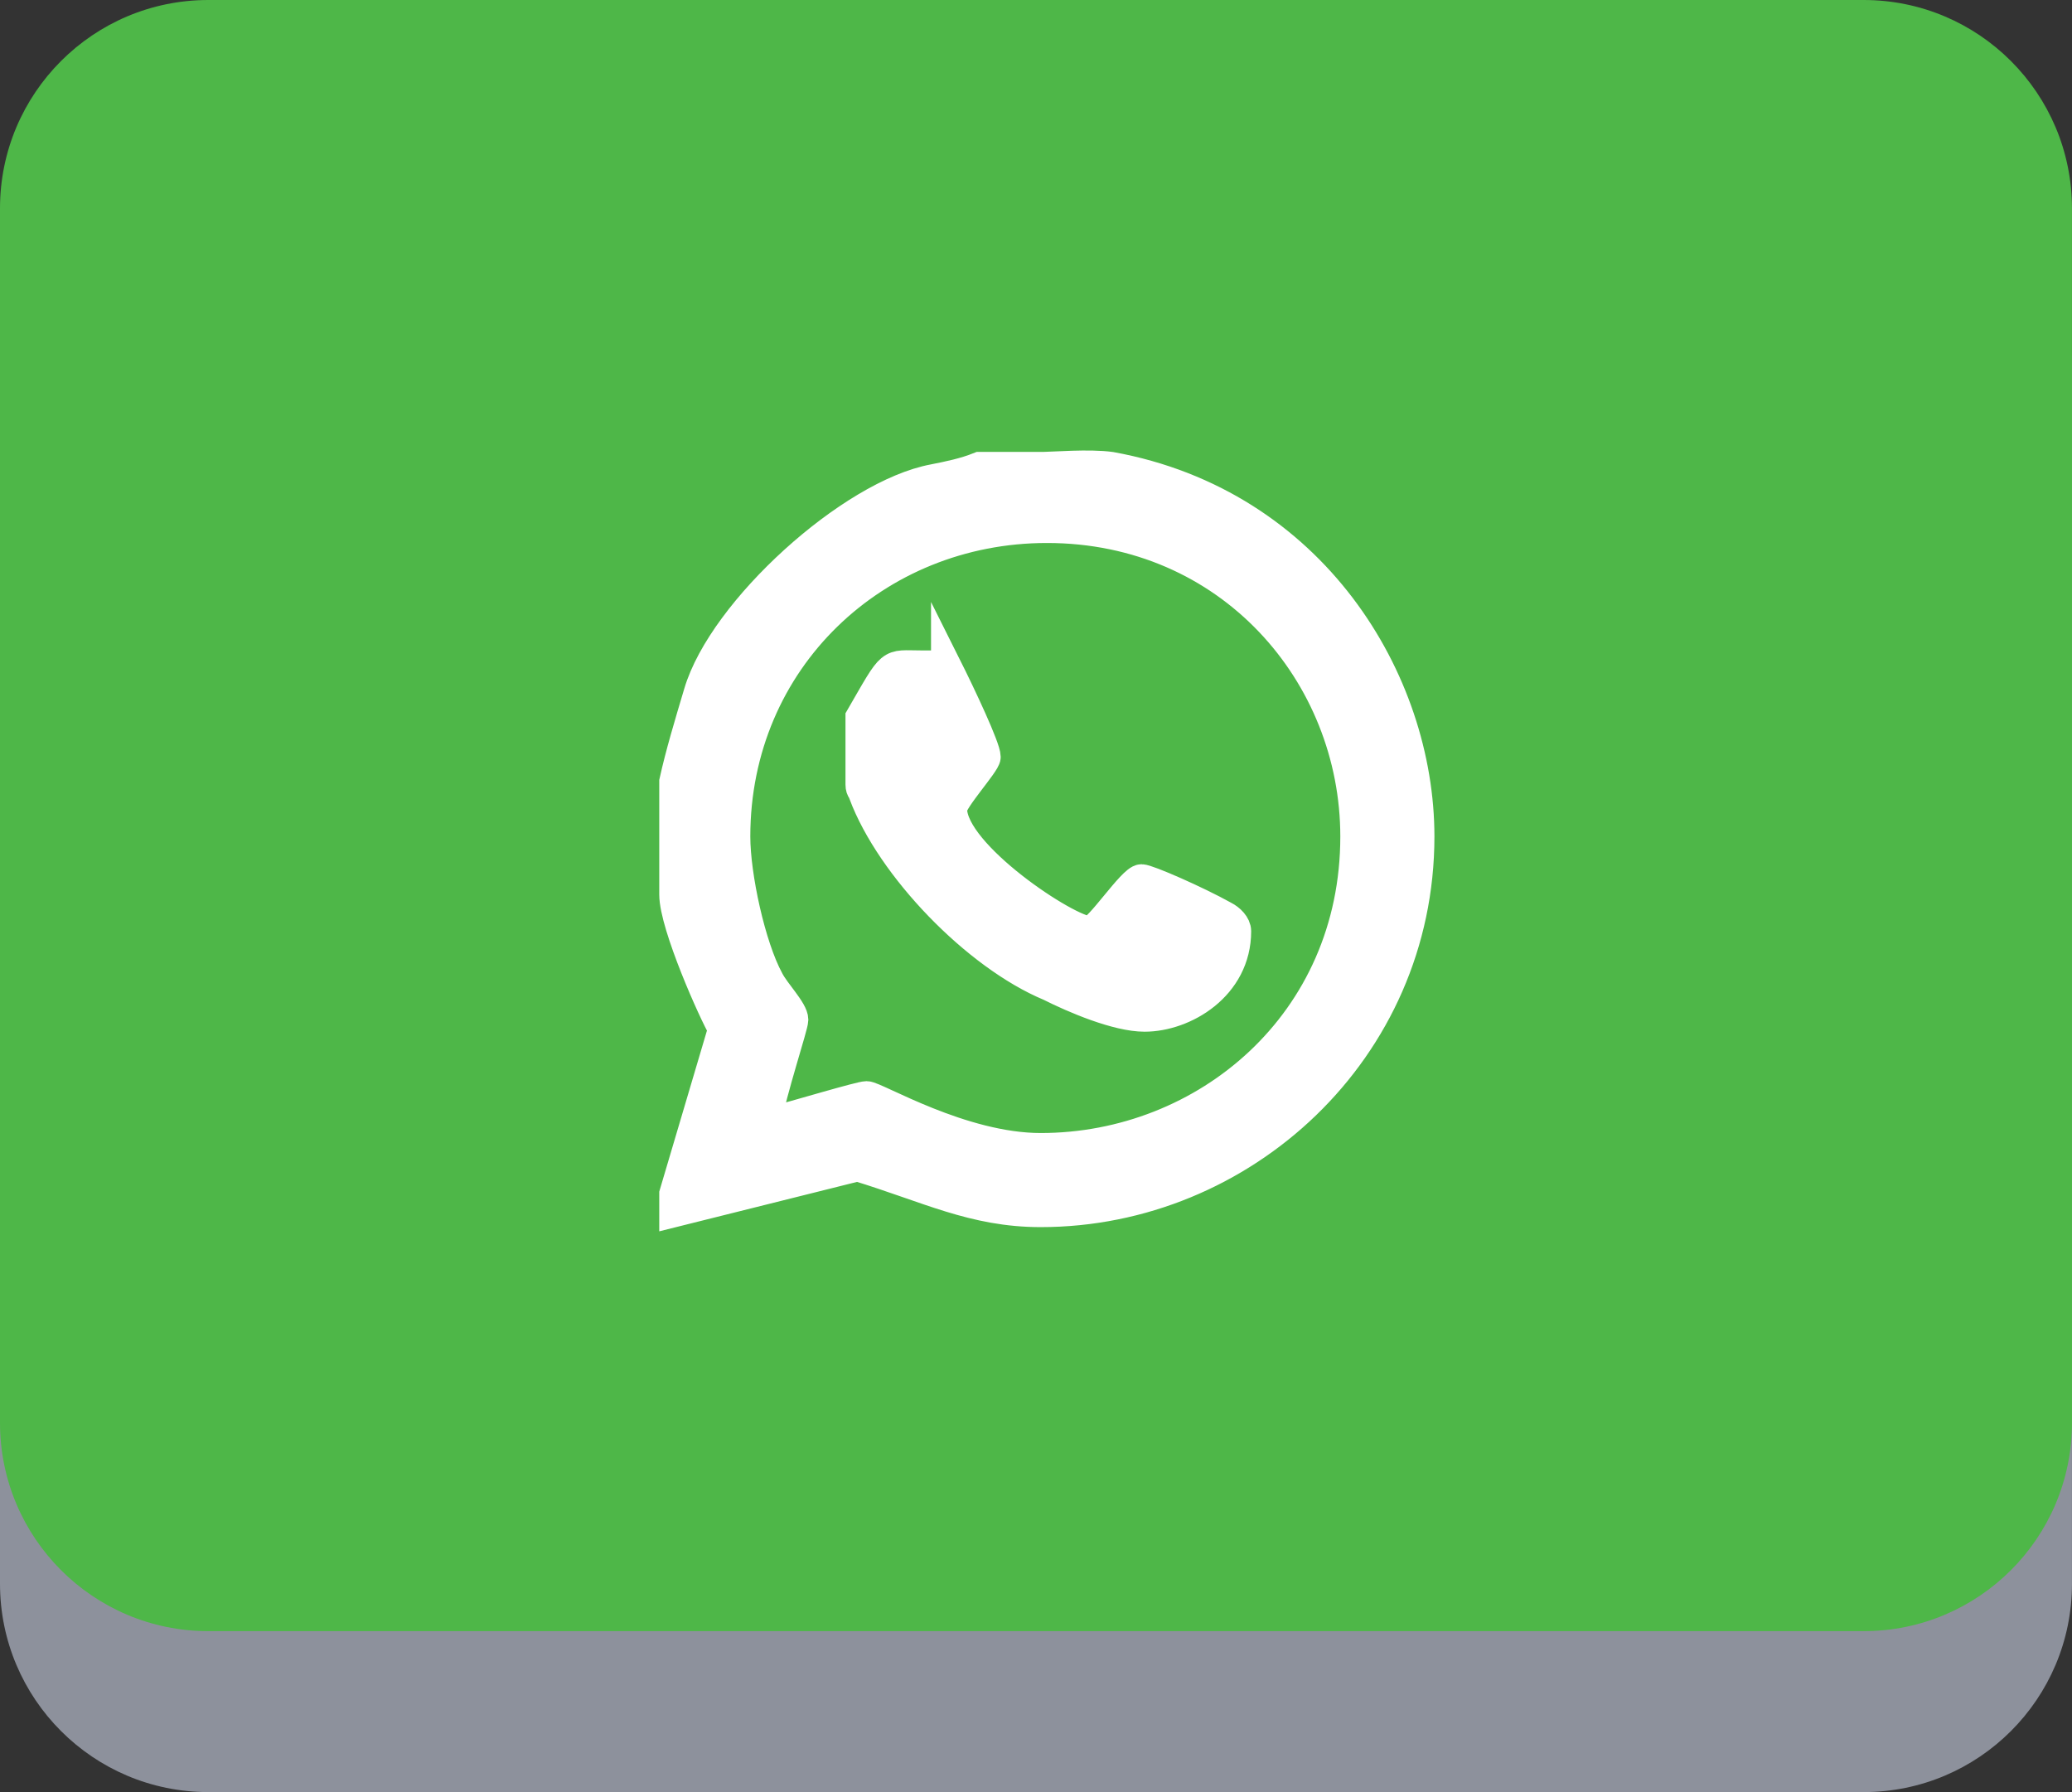
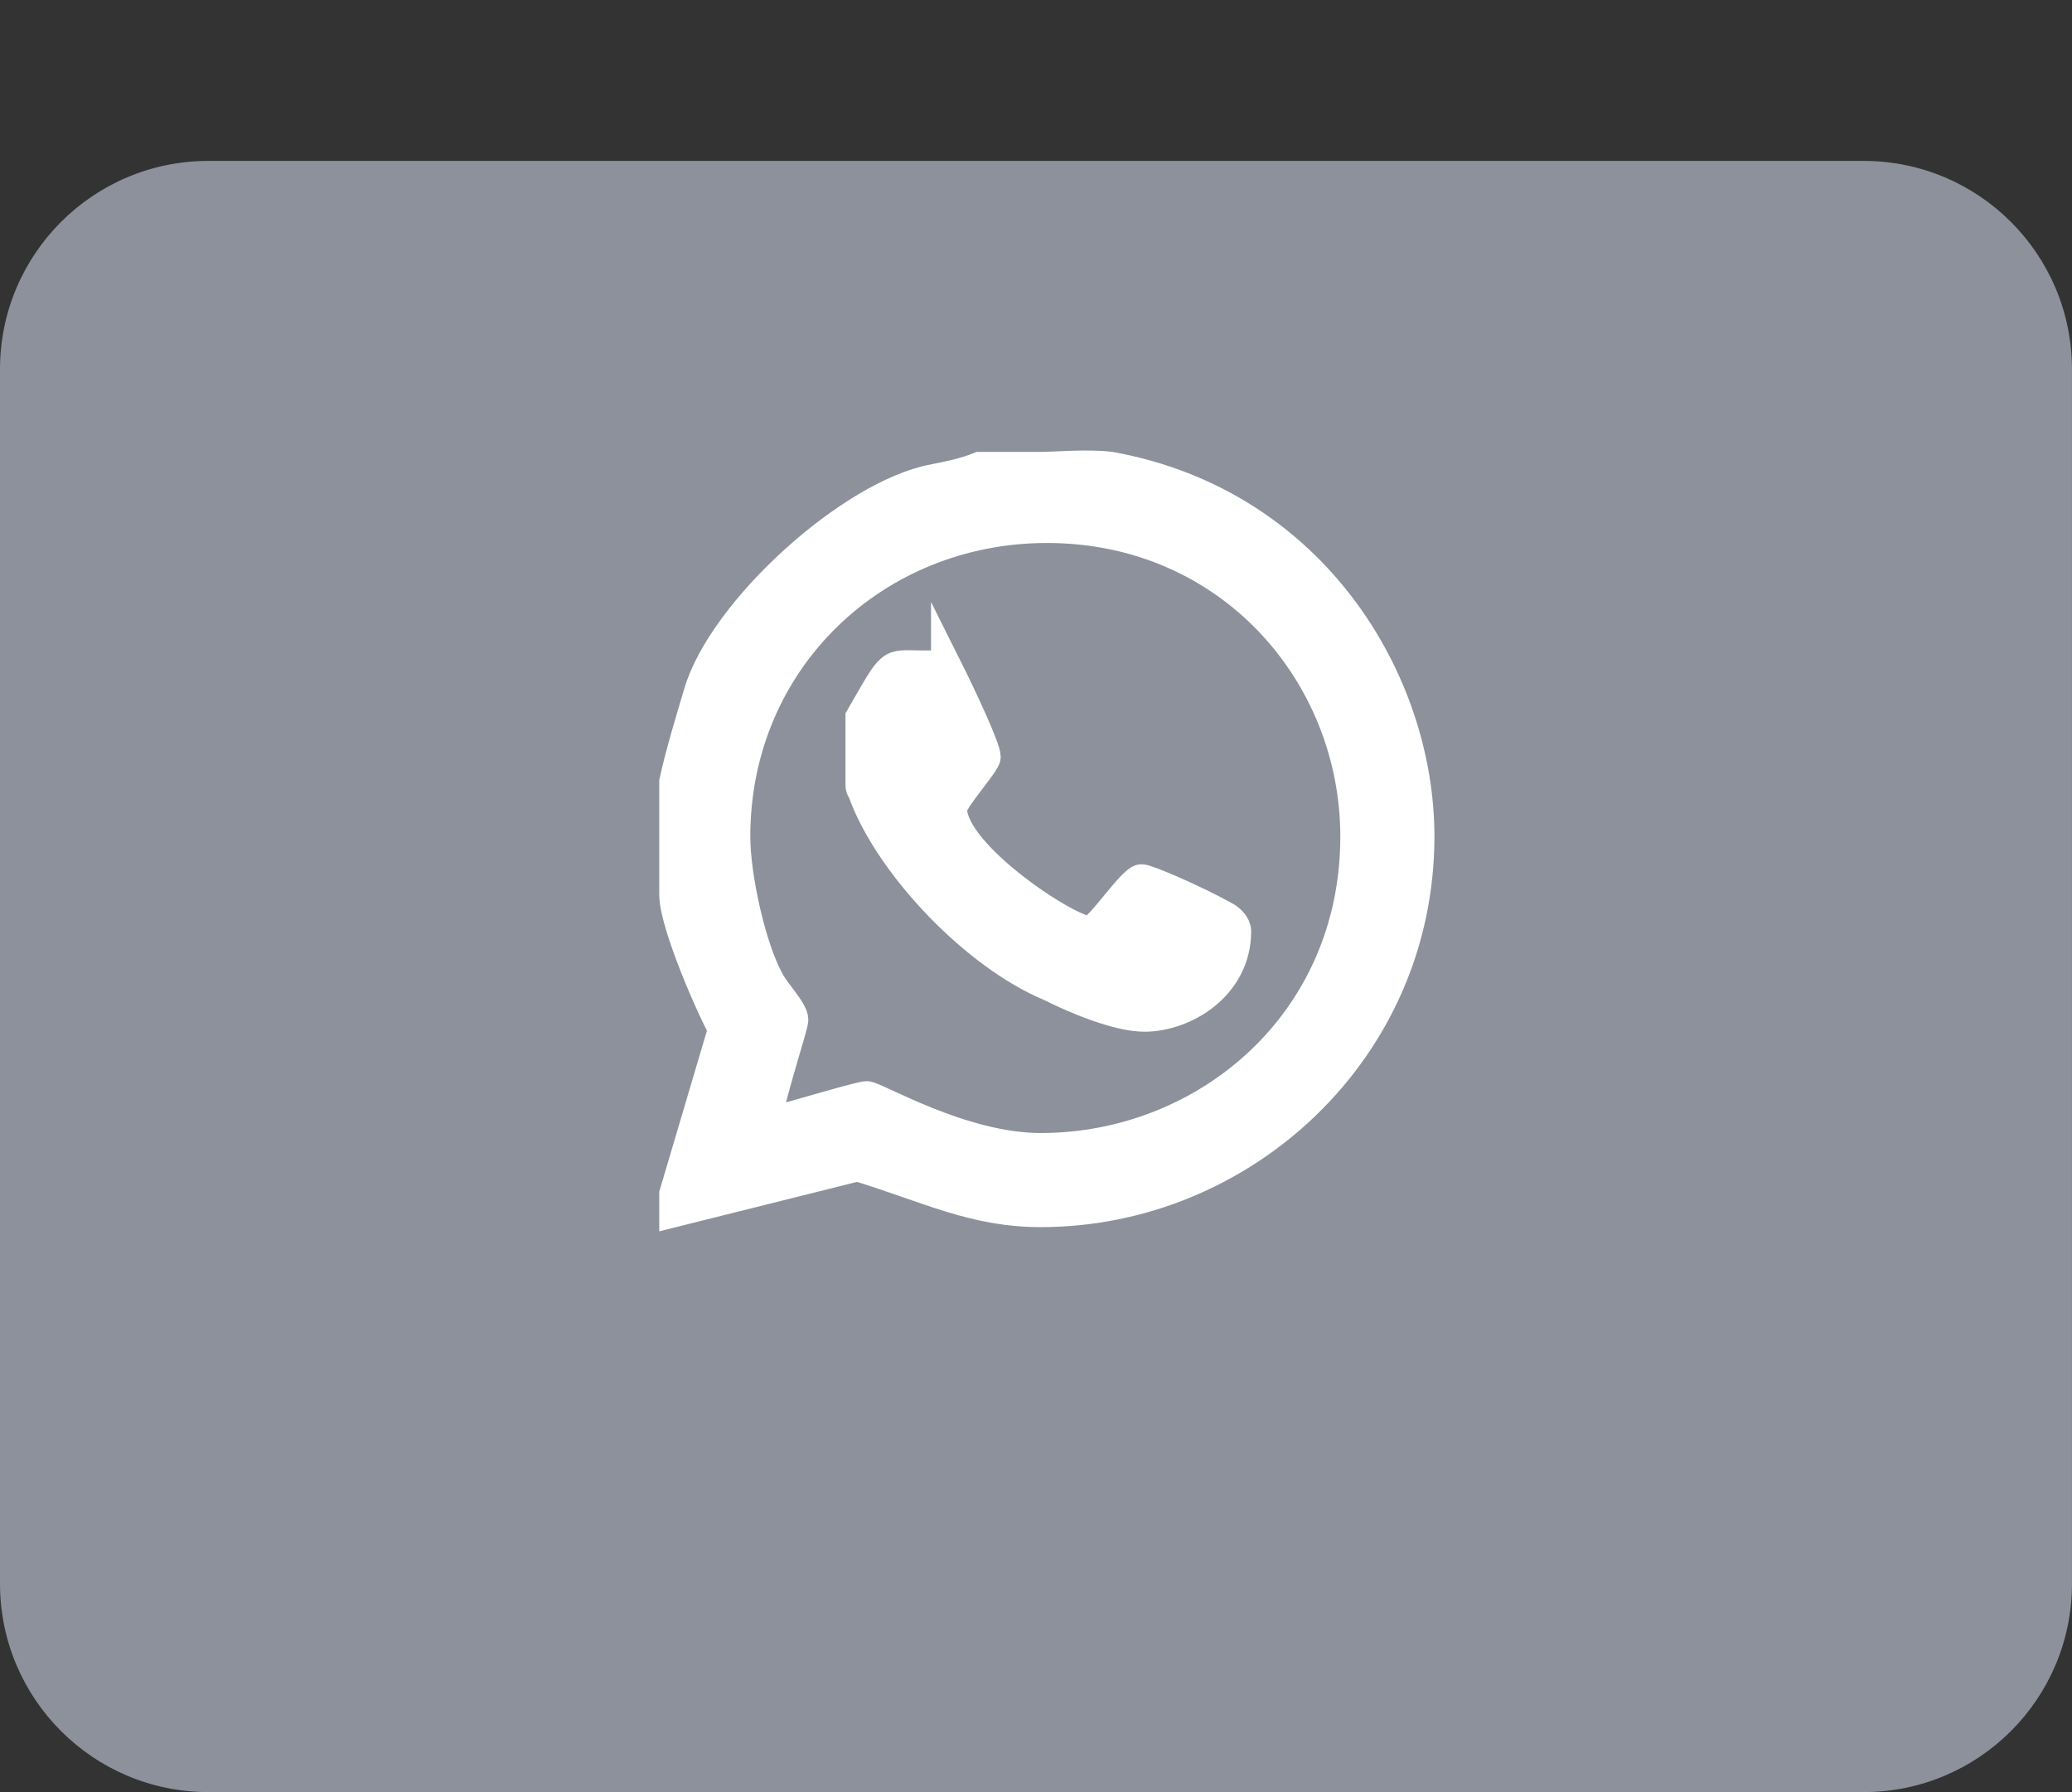
<svg xmlns="http://www.w3.org/2000/svg" version="1.1" id="Layer_1" x="0px" y="0px" width="69.104px" height="59.764px" viewBox="0 0 69.104 59.764" enable-background="new 0 0 69.104 59.764" xml:space="preserve">
  <rect x="0" y="0" width="69.104" height="59.764" fill="#333333" stroke="none" />
  <g>
    <g>
      <g>
        <path fill="#8D919C" d="M62.154,59.764H6.949C3.111,59.764,0,56.653,0,52.815v-40.5c0-3.838,3.111-6.949,6.949-6.949h55.205     c3.838,0,6.949,3.111,6.949,6.949v40.5C69.104,56.653,65.992,59.764,62.154,59.764z" />
-         <path fill="#4EB748" d="M62.154,54.397H6.949C3.111,54.397,0,51.287,0,47.449v-40.5C0,3.111,3.111,0,6.949,0h55.205     c3.838,0,6.949,3.111,6.949,6.949v40.5C69.104,51.287,65.992,54.397,62.154,54.397z" />
      </g>
    </g>
    <path fill-rule="evenodd" clip-rule="evenodd" fill="#FFFFFF" stroke="#FFFFFF" stroke-miterlimit="10" d="M31.551,22.19   c0.51,1.018,1.324,2.75,1.324,3.055c0,0.205-1.121,1.428-1.121,1.734c0,1.527,3.871,4.074,4.584,4.074   c0.305,0,1.428-1.732,1.732-1.732c0.205,0,1.834,0.713,2.75,1.223c0.205,0.102,0.408,0.305,0.408,0.51   c0,1.832-1.732,2.852-3.055,2.852c-0.918,0-2.346-0.611-3.16-1.02c-2.445-1.018-5.297-3.971-6.213-6.416   c0-0.102-0.102-0.102-0.102-0.305v-2.244c1.119-1.934,0.916-1.73,2.037-1.73H31.551z M45.201,27.896   c0,6.213-4.992,10.389-10.492,10.389c-2.648,0-5.5-1.73-5.807-1.73c-0.203,0-2.24,0.611-3.361,0.916   c0.205-1.121,0.918-3.26,0.918-3.463c0-0.305-0.611-0.916-0.816-1.324c-0.609-1.121-1.119-3.463-1.119-4.787   c0-5.908,4.686-10.289,10.389-10.289C41.025,17.606,45.201,22.495,45.201,27.896z M37.051,15.569   C43.775,16.792,47.34,22.7,47.34,27.896c0,7.129-5.908,12.527-12.631,12.527c-2.242,0-3.77-0.814-6.111-1.527l-6.111,1.527v-0.611   l1.629-5.5c-0.305-0.508-1.629-3.463-1.629-4.48v-3.768c0.203-0.92,0.51-1.938,0.814-2.957c0.814-2.75,5.092-6.619,7.842-7.129   c0.51-0.102,1.02-0.203,1.529-0.408h2.139C35.115,15.569,36.338,15.468,37.051,15.569z" />
  </g>
</svg>